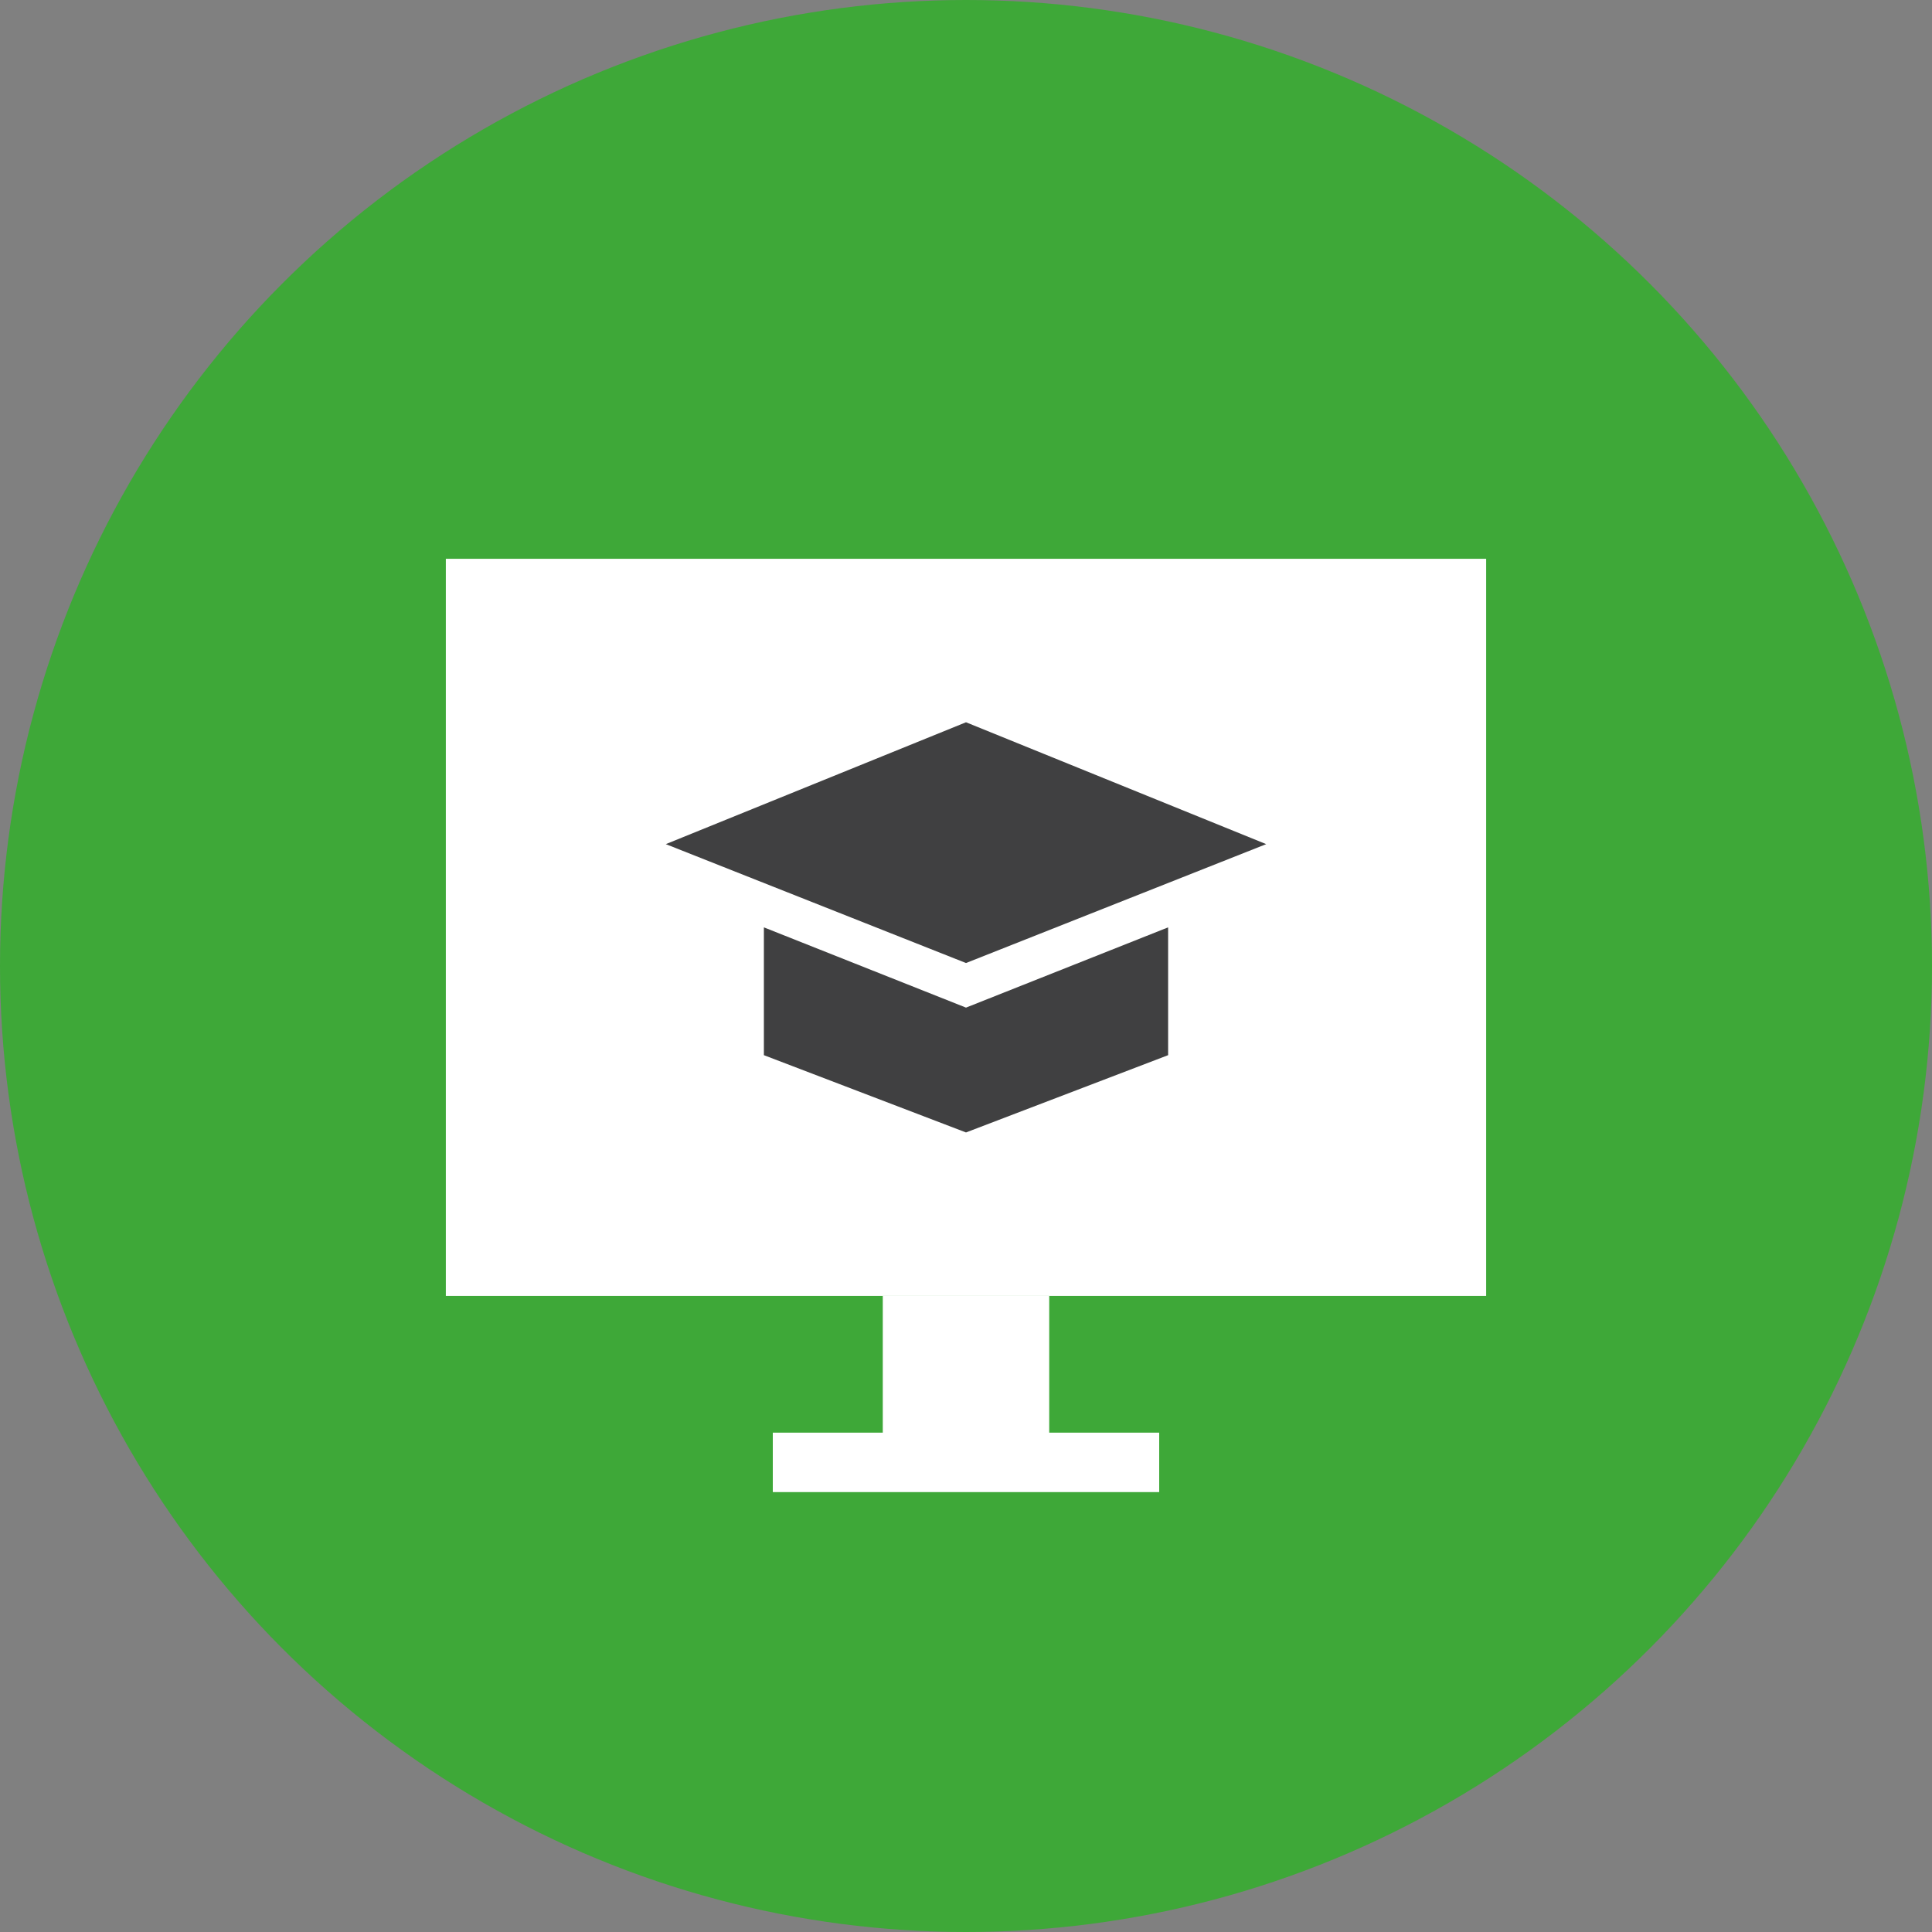
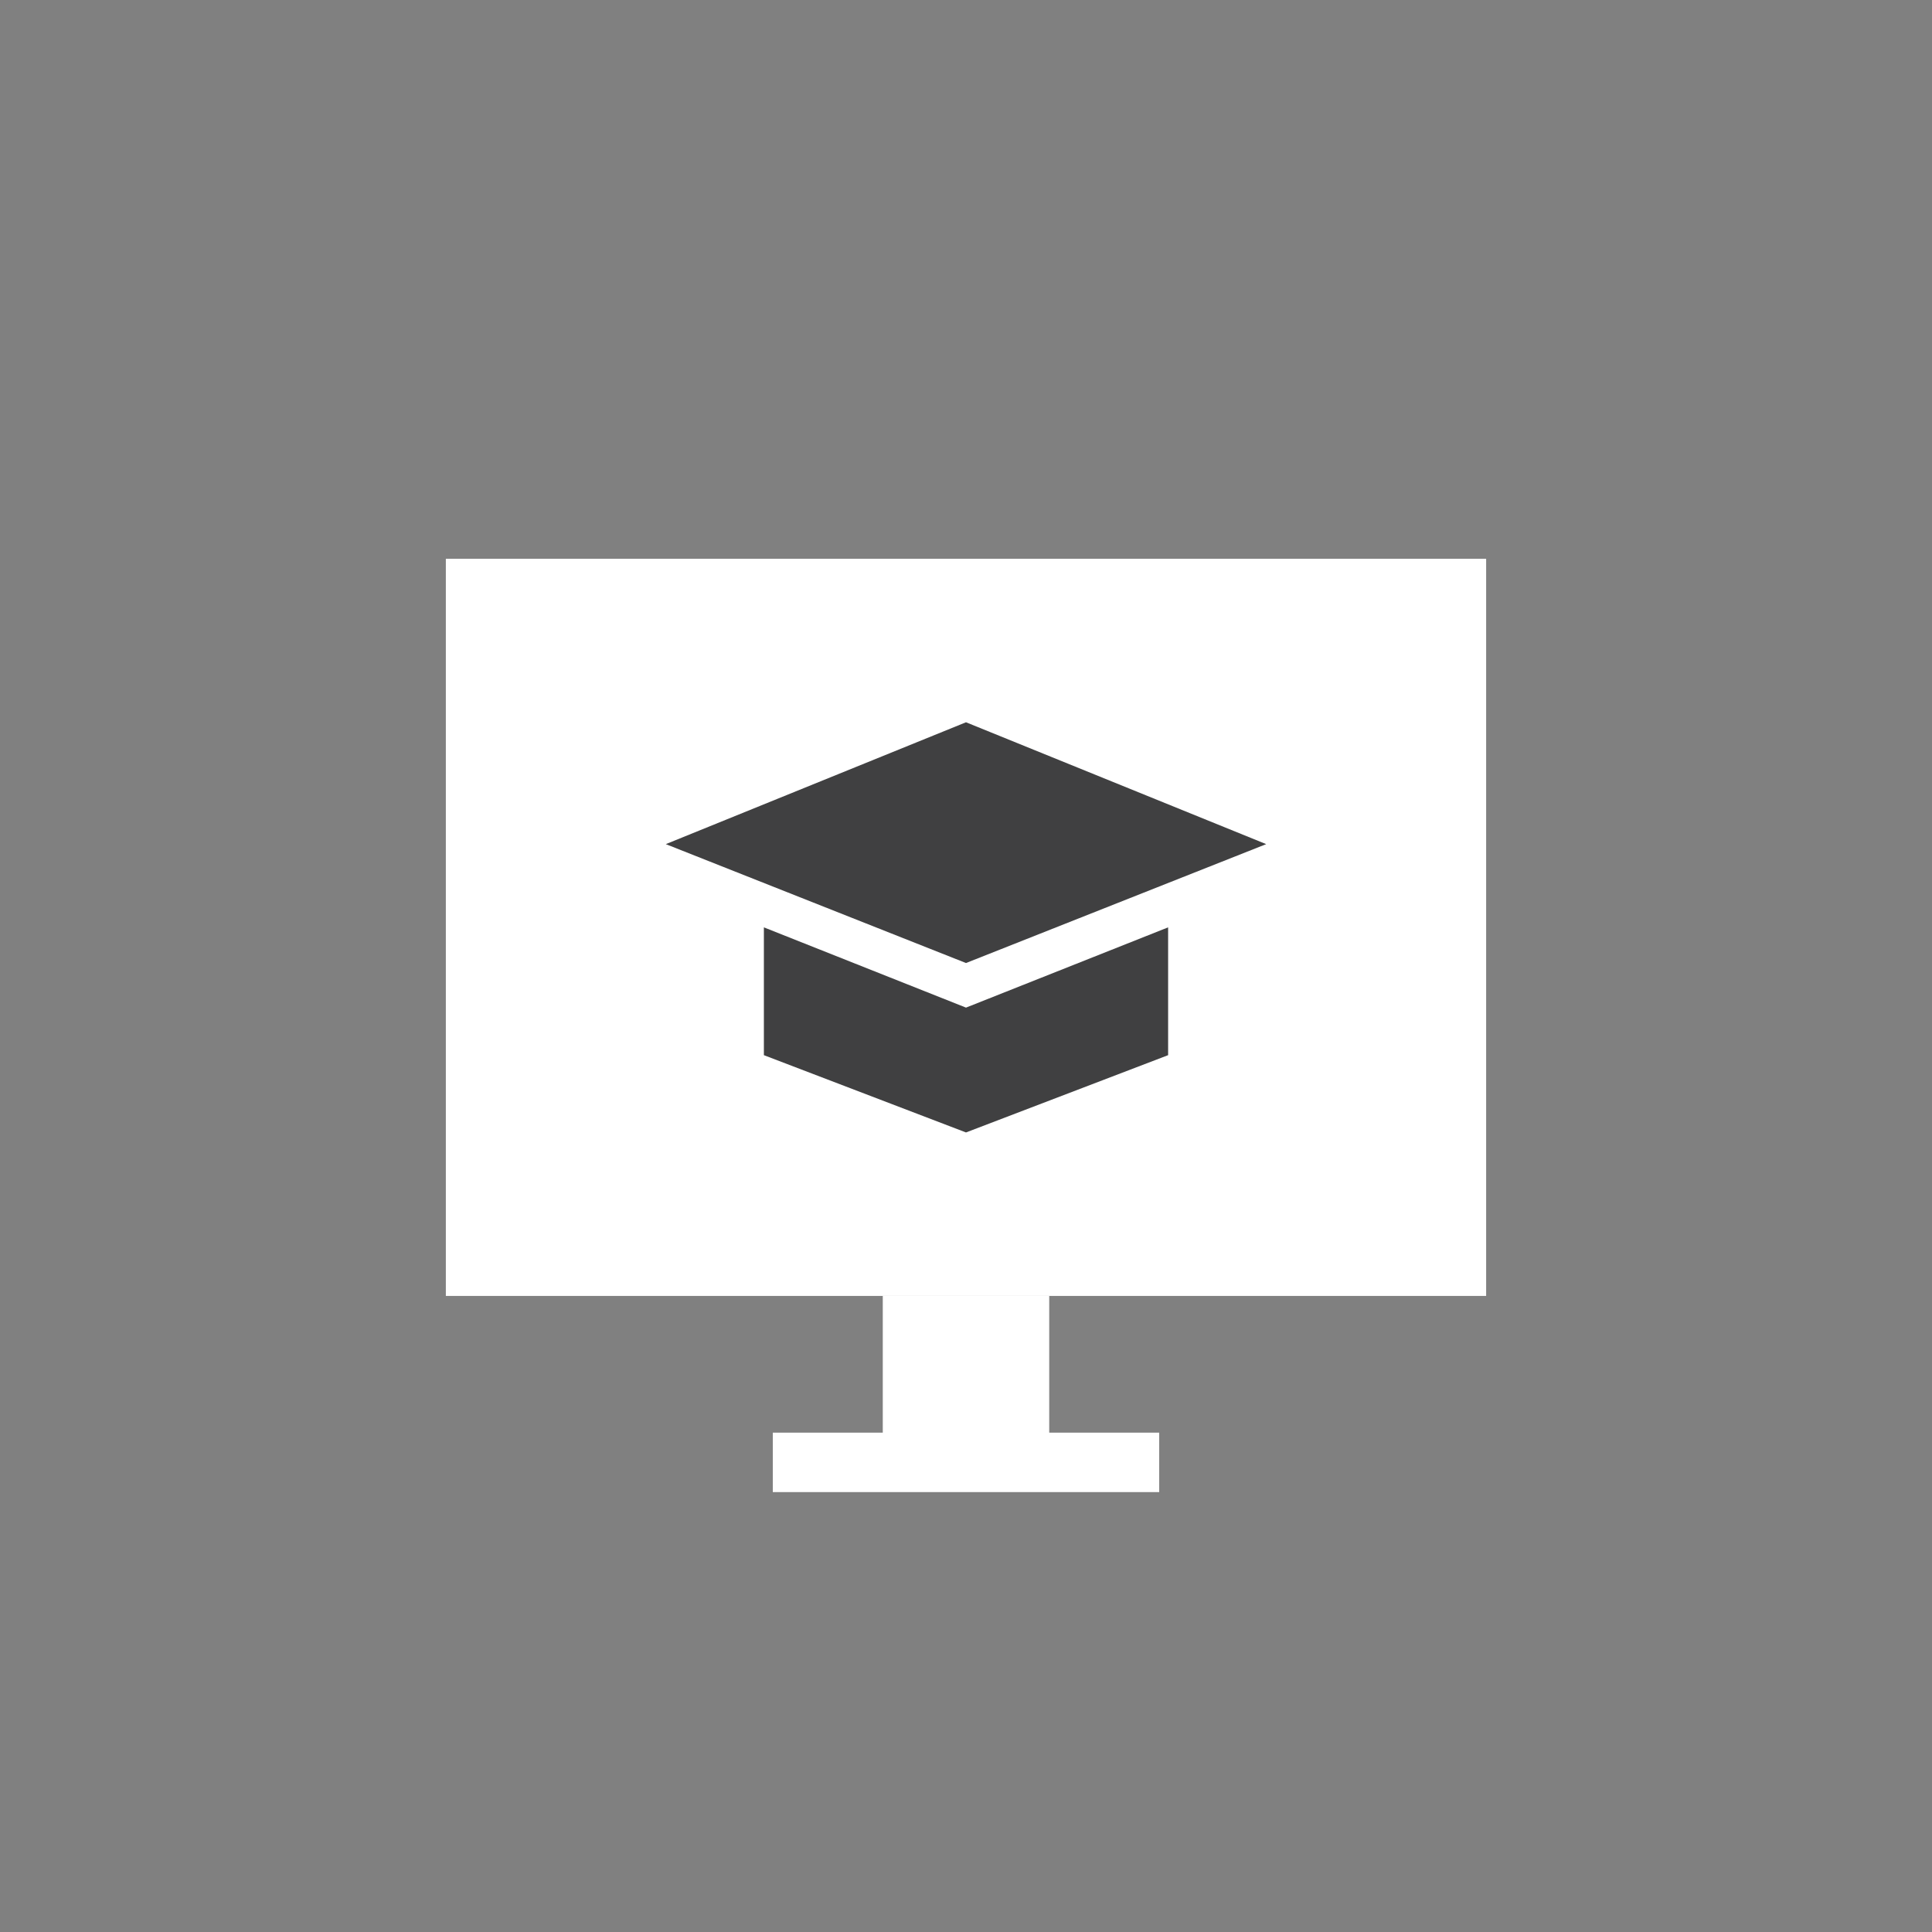
<svg xmlns="http://www.w3.org/2000/svg" version="1.1" id="Layer_1" x="0px" y="0px" viewBox="0 0 65 65" style="enable-background:new 0 0 65 65;" xml:space="preserve">
  <rect x="0" y="0" width="65" height="65" fill="#808080" stroke="none" />
  <style type="text/css">
	.st0{fill:#3EA838;}
	.st1{fill:#FFFFFF;}
	.st2{fill:#404041;}
</style>
  <g>
-     <circle class="st0" cx="32.5" cy="32.5" r="32.5" />
    <rect x="29.7" y="43.6" class="st1" width="5.6" height="5.6" />
    <rect x="15" y="18.8" class="st1" width="35" height="24.8" />
    <rect x="26" y="48.2" class="st1" width="13" height="2" />
    <g>
      <polygon class="st2" points="32.5,24.3 22.4,28.4 32.5,32.4 42.6,28.4   " />
      <polygon class="st2" points="32.5,33.9 25.7,31.2 25.7,35.5 32.5,38.1 39.3,35.5 39.3,31.2   " />
    </g>
  </g>
</svg>